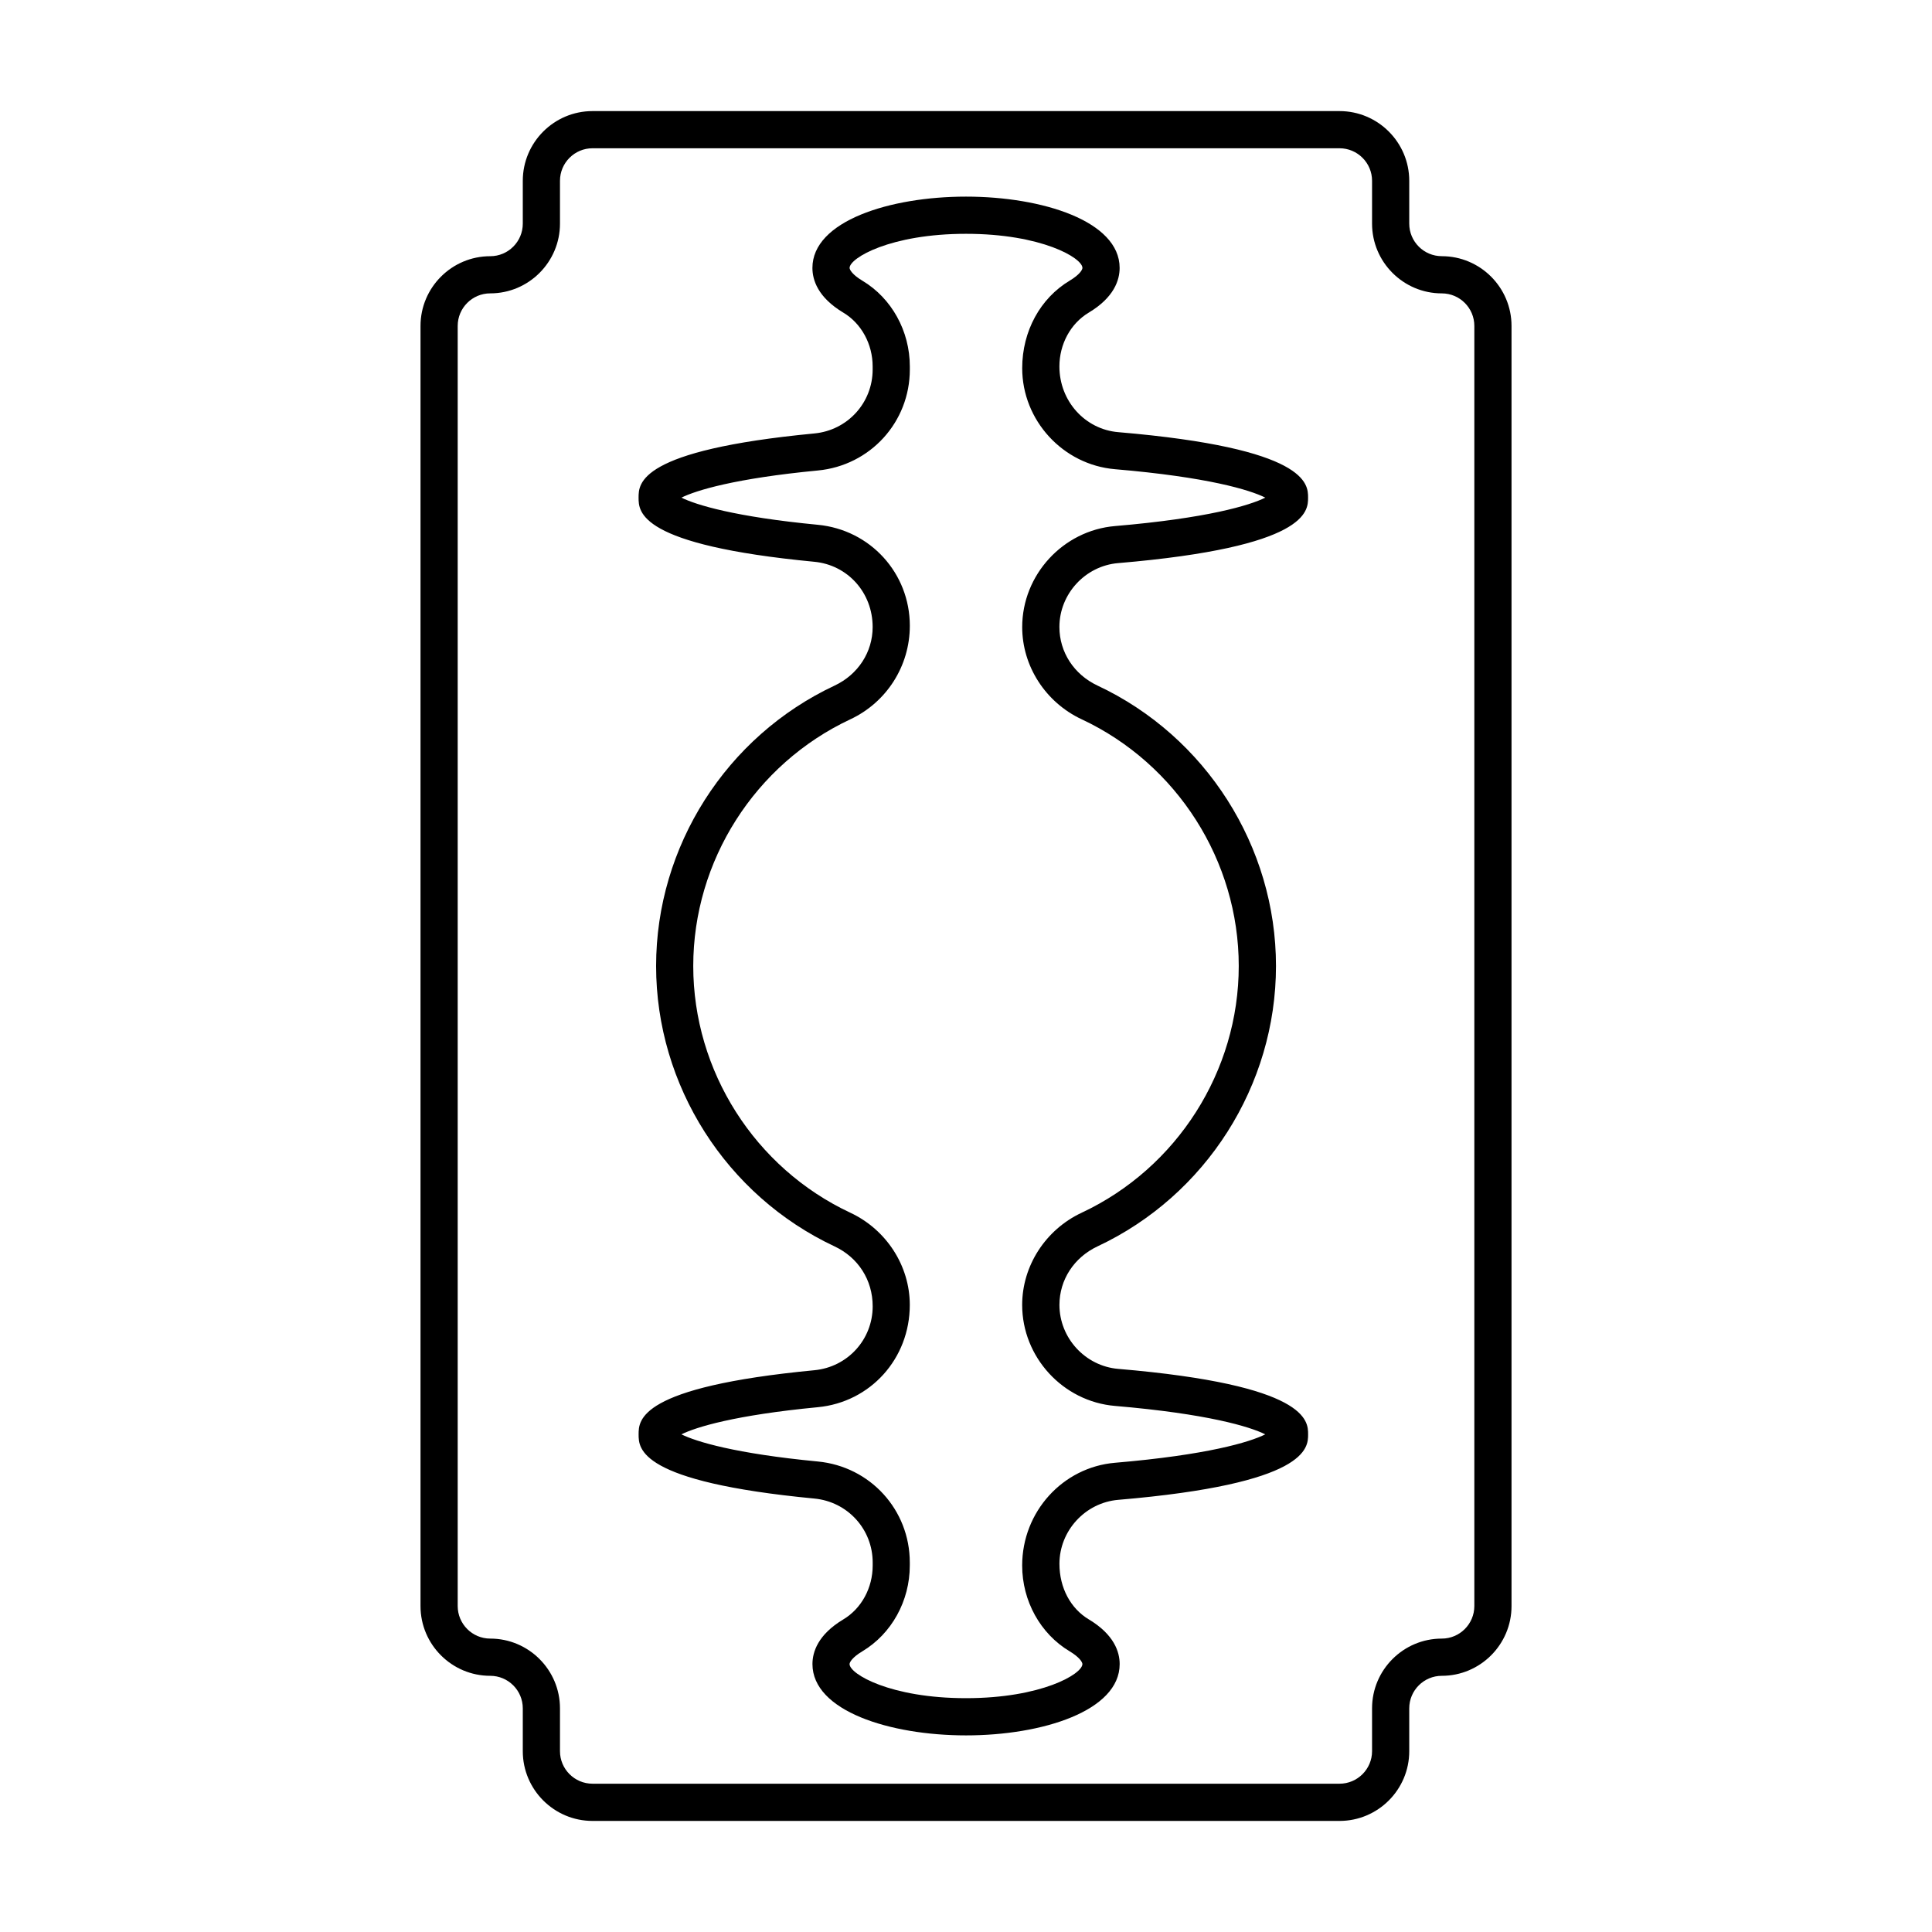
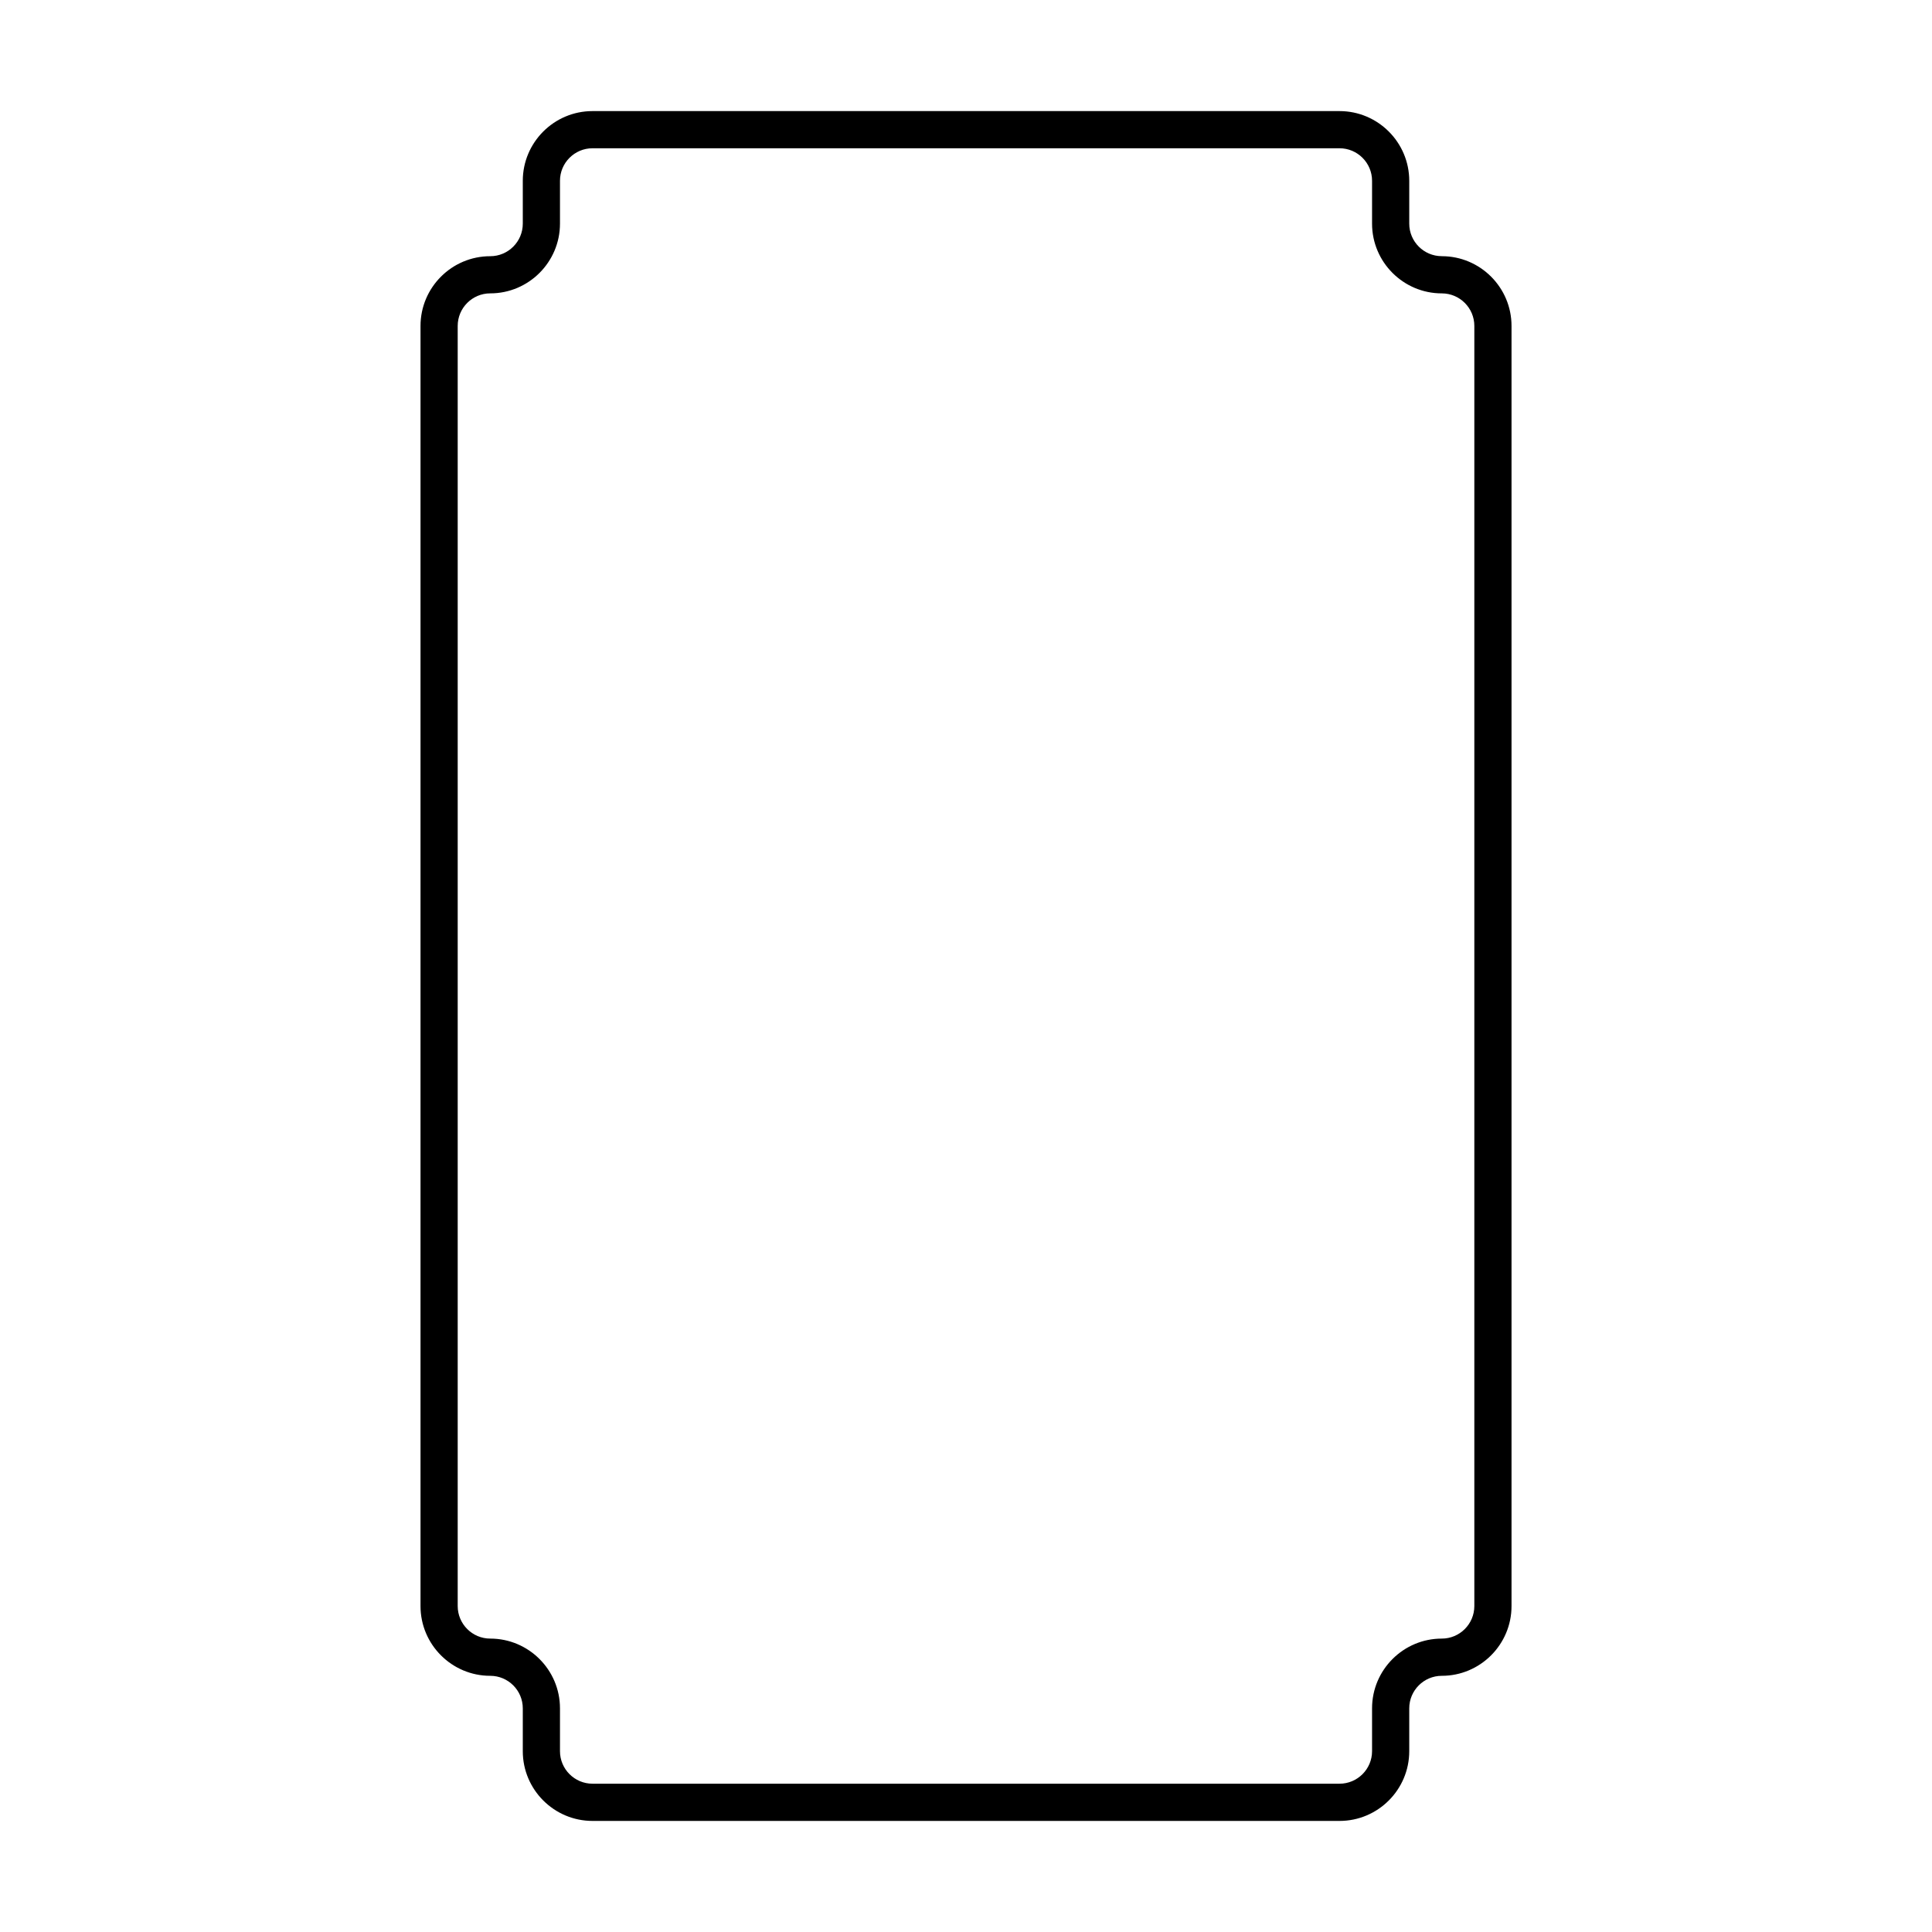
<svg xmlns="http://www.w3.org/2000/svg" fill="#000000" width="800px" height="800px" version="1.1" viewBox="144 144 512 512">
  <g>
    <path d="m526.09 211.89c-4.758 0-8.625-3.871-8.625-8.625v-11.344c0-10.188-8.293-18.48-18.48-18.48h-197.96c-10.191 0-18.48 8.293-18.48 18.48v11.352c0 4.758-3.871 8.625-8.625 8.625-10.191 0-18.48 8.293-18.48 18.48v339.25c0 10.188 8.293 18.48 18.48 18.48 4.758 0 8.625 3.871 8.625 8.625v11.352c0 10.188 8.293 18.48 18.48 18.48h197.96c10.191 0 18.48-8.293 18.48-18.48v-11.352c0-4.758 3.871-8.625 8.625-8.625 10.191 0 18.48-8.293 18.48-18.48v-339.25c0.004-10.191-8.285-18.484-18.477-18.484zm8.625 357.73c0 4.758-3.871 8.625-8.625 8.625-10.191 0-18.48 8.293-18.48 18.48v11.352c0 4.758-3.871 8.625-8.625 8.625h-197.96c-4.758 0-8.625-3.871-8.625-8.625v-11.352c0-10.188-8.293-18.48-18.48-18.48-4.758 0-8.625-3.871-8.625-8.625v-339.25c0-4.758 3.871-8.625 8.625-8.625 10.191 0 18.48-8.293 18.48-18.48v-11.348c0-4.758 3.871-8.625 8.625-8.625h197.96c4.758 0 8.625 3.871 8.625 8.625v11.352c0 10.188 8.293 18.48 18.48 18.48 4.758 0 8.625 3.871 8.625 8.625v339.24z" />
-     <path d="m440.32 293.23c50.332-4.273 50.332-13.777 50.332-17.355 0-3.582 0-13.09-50.332-17.352-8.73-0.742-15.566-8.191-15.566-17.406 0-5.934 2.984-11.406 7.785-14.277 6.758-4.047 8.176-8.672 8.176-11.836 0-12.402-20.48-18.898-40.707-18.898-20.227 0-40.707 6.492-40.707 18.898 0 3.168 1.414 7.789 8.176 11.84 4.801 2.867 7.785 8.344 7.785 14.273v0.812c0 8.812-6.641 16.102-15.453 16.941-46.578 4.453-46.578 13.25-46.578 17.004s0 12.551 46.578 17.004c8.805 0.84 15.453 8.133 15.453 17.301 0 6.644-3.871 12.59-10.09 15.512-28.73 13.473-47.297 42.637-47.297 74.309 0 31.668 18.566 60.836 47.297 74.309 6.227 2.922 10.098 8.867 10.098 15.875 0 8.812-6.641 16.102-15.453 16.941-46.578 4.453-46.578 13.25-46.578 17.004s0 12.551 46.578 17.004c8.805 0.84 15.453 8.133 15.453 16.941v0.812c0 5.934-2.984 11.406-7.785 14.277-6.758 4.047-8.176 8.672-8.176 11.836 0 12.402 20.48 18.898 40.707 18.898s40.707-6.492 40.707-18.898c0-3.168-1.414-7.789-8.176-11.84-4.801-2.867-7.785-8.344-7.785-14.727 0-8.766 6.84-16.211 15.566-16.957 50.332-4.262 50.332-13.77 50.332-17.352 0-3.578 0-13.082-50.332-17.355-8.73-0.742-15.566-8.188-15.566-16.953 0-6.644 3.871-12.59 10.09-15.512 28.73-13.473 47.297-42.637 47.297-74.309 0-31.668-18.566-60.836-47.297-74.309-6.227-2.922-10.098-8.867-10.098-15.512-0.008-8.758 6.832-16.207 15.566-16.945zm-9.664 41.387c25.285 11.855 41.625 37.523 41.625 65.383s-16.34 53.531-41.629 65.383c-9.578 4.488-15.766 14.082-15.766 24.434 0 13.84 10.801 25.598 24.598 26.766 24.465 2.082 35.711 5.477 39.824 7.535-4.121 2.062-15.359 5.457-39.824 7.531-13.789 1.168-24.598 12.93-24.598 27.227 0 9.383 4.82 18.094 12.574 22.73 2.676 1.605 3.387 2.918 3.387 3.387 0 2.625-10.812 9.039-30.852 9.039-20.043 0-30.852-6.414-30.852-9.039 0-0.469 0.707-1.777 3.387-3.379 7.754-4.644 12.574-13.355 12.574-22.738v-0.812c0-13.926-10.473-25.422-24.371-26.754-21.949-2.102-32.242-5.262-36.152-7.195 3.91-1.934 14.203-5.094 36.152-7.195 13.895-1.328 24.371-12.828 24.371-27.109 0-10.352-6.191-19.945-15.77-24.434-25.281-11.844-41.617-37.512-41.617-65.371s16.34-53.531 41.629-65.383c9.578-4.488 15.766-14.082 15.766-24.797 0-13.926-10.473-25.422-24.371-26.754-21.957-2.102-32.25-5.262-36.16-7.195 3.91-1.934 14.203-5.094 36.16-7.195 13.895-1.328 24.371-12.828 24.371-26.754v-0.812c0-9.383-4.82-18.094-12.574-22.73-2.676-1.605-3.387-2.918-3.387-3.387 0-2.625 10.812-9.039 30.852-9.039 20.043 0 30.852 6.414 30.852 9.039 0 0.469-0.707 1.777-3.387 3.379-7.754 4.644-12.574 13.355-12.574 23.191 0 13.844 10.801 25.605 24.598 26.773 24.465 2.074 35.711 5.473 39.824 7.531-4.121 2.062-15.359 5.457-39.824 7.535-13.789 1.168-24.598 12.93-24.598 26.766-0.004 10.363 6.184 19.957 15.762 24.445z" />
  </g>
</svg>